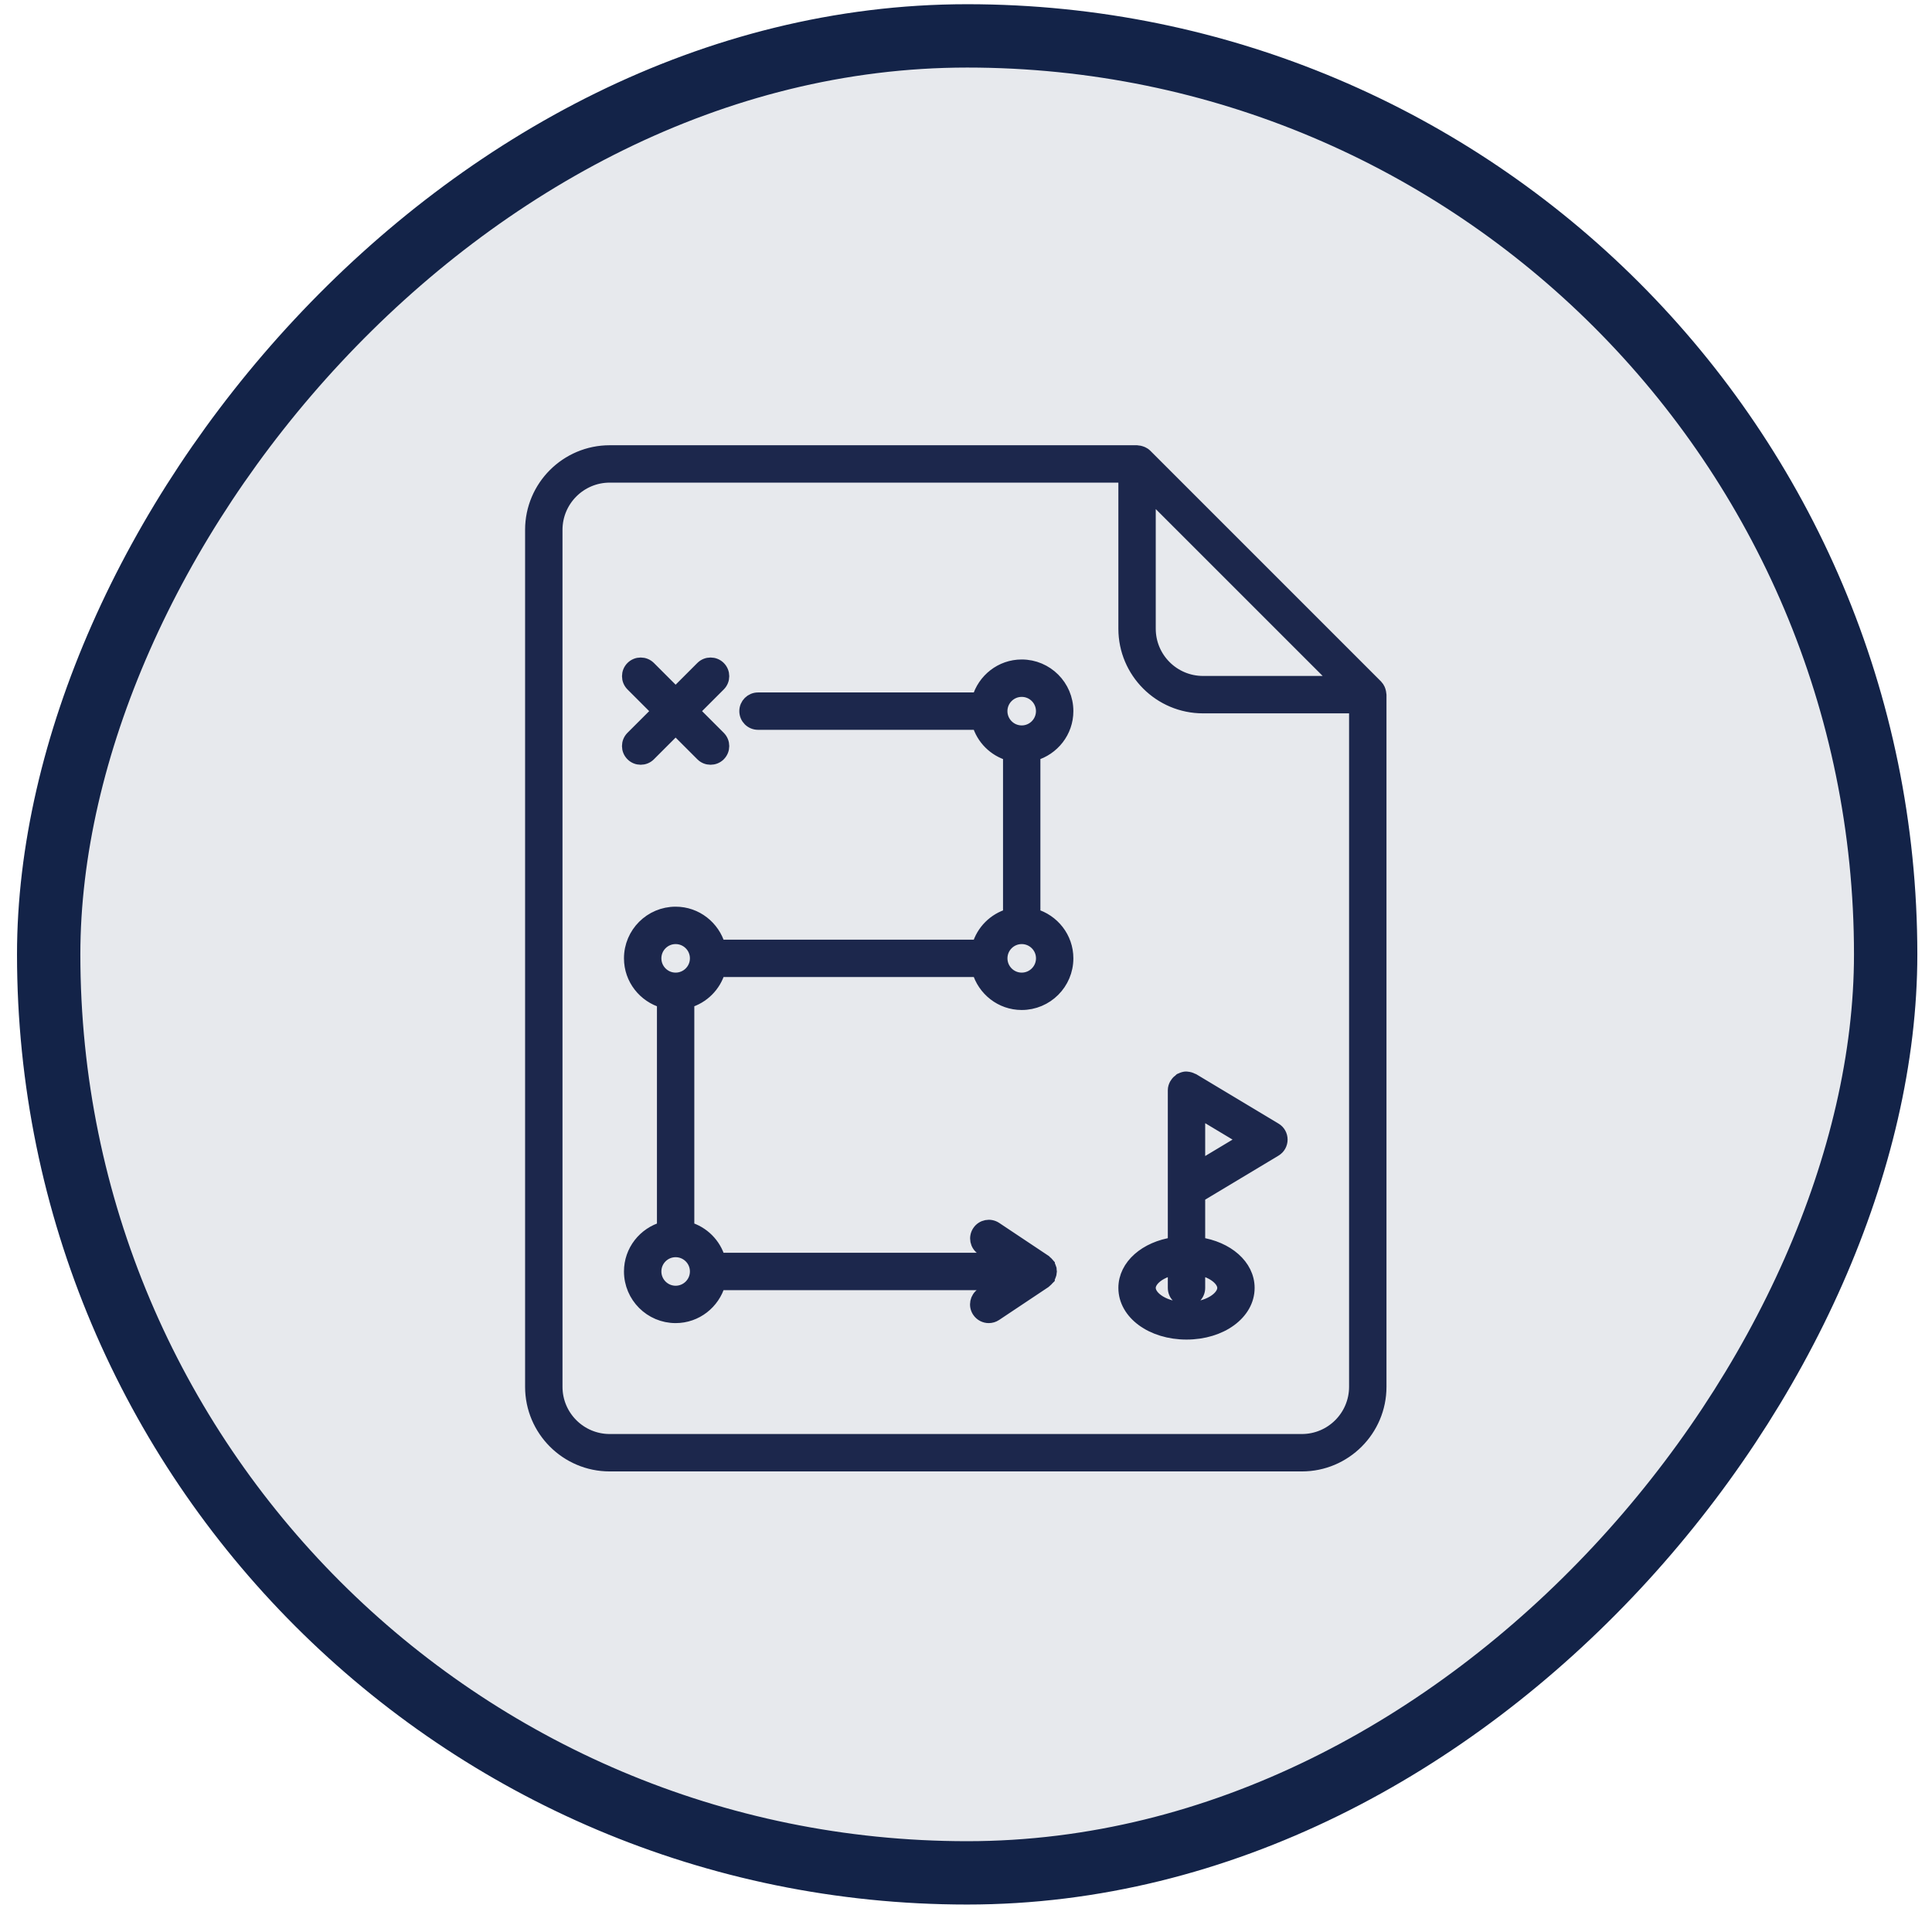
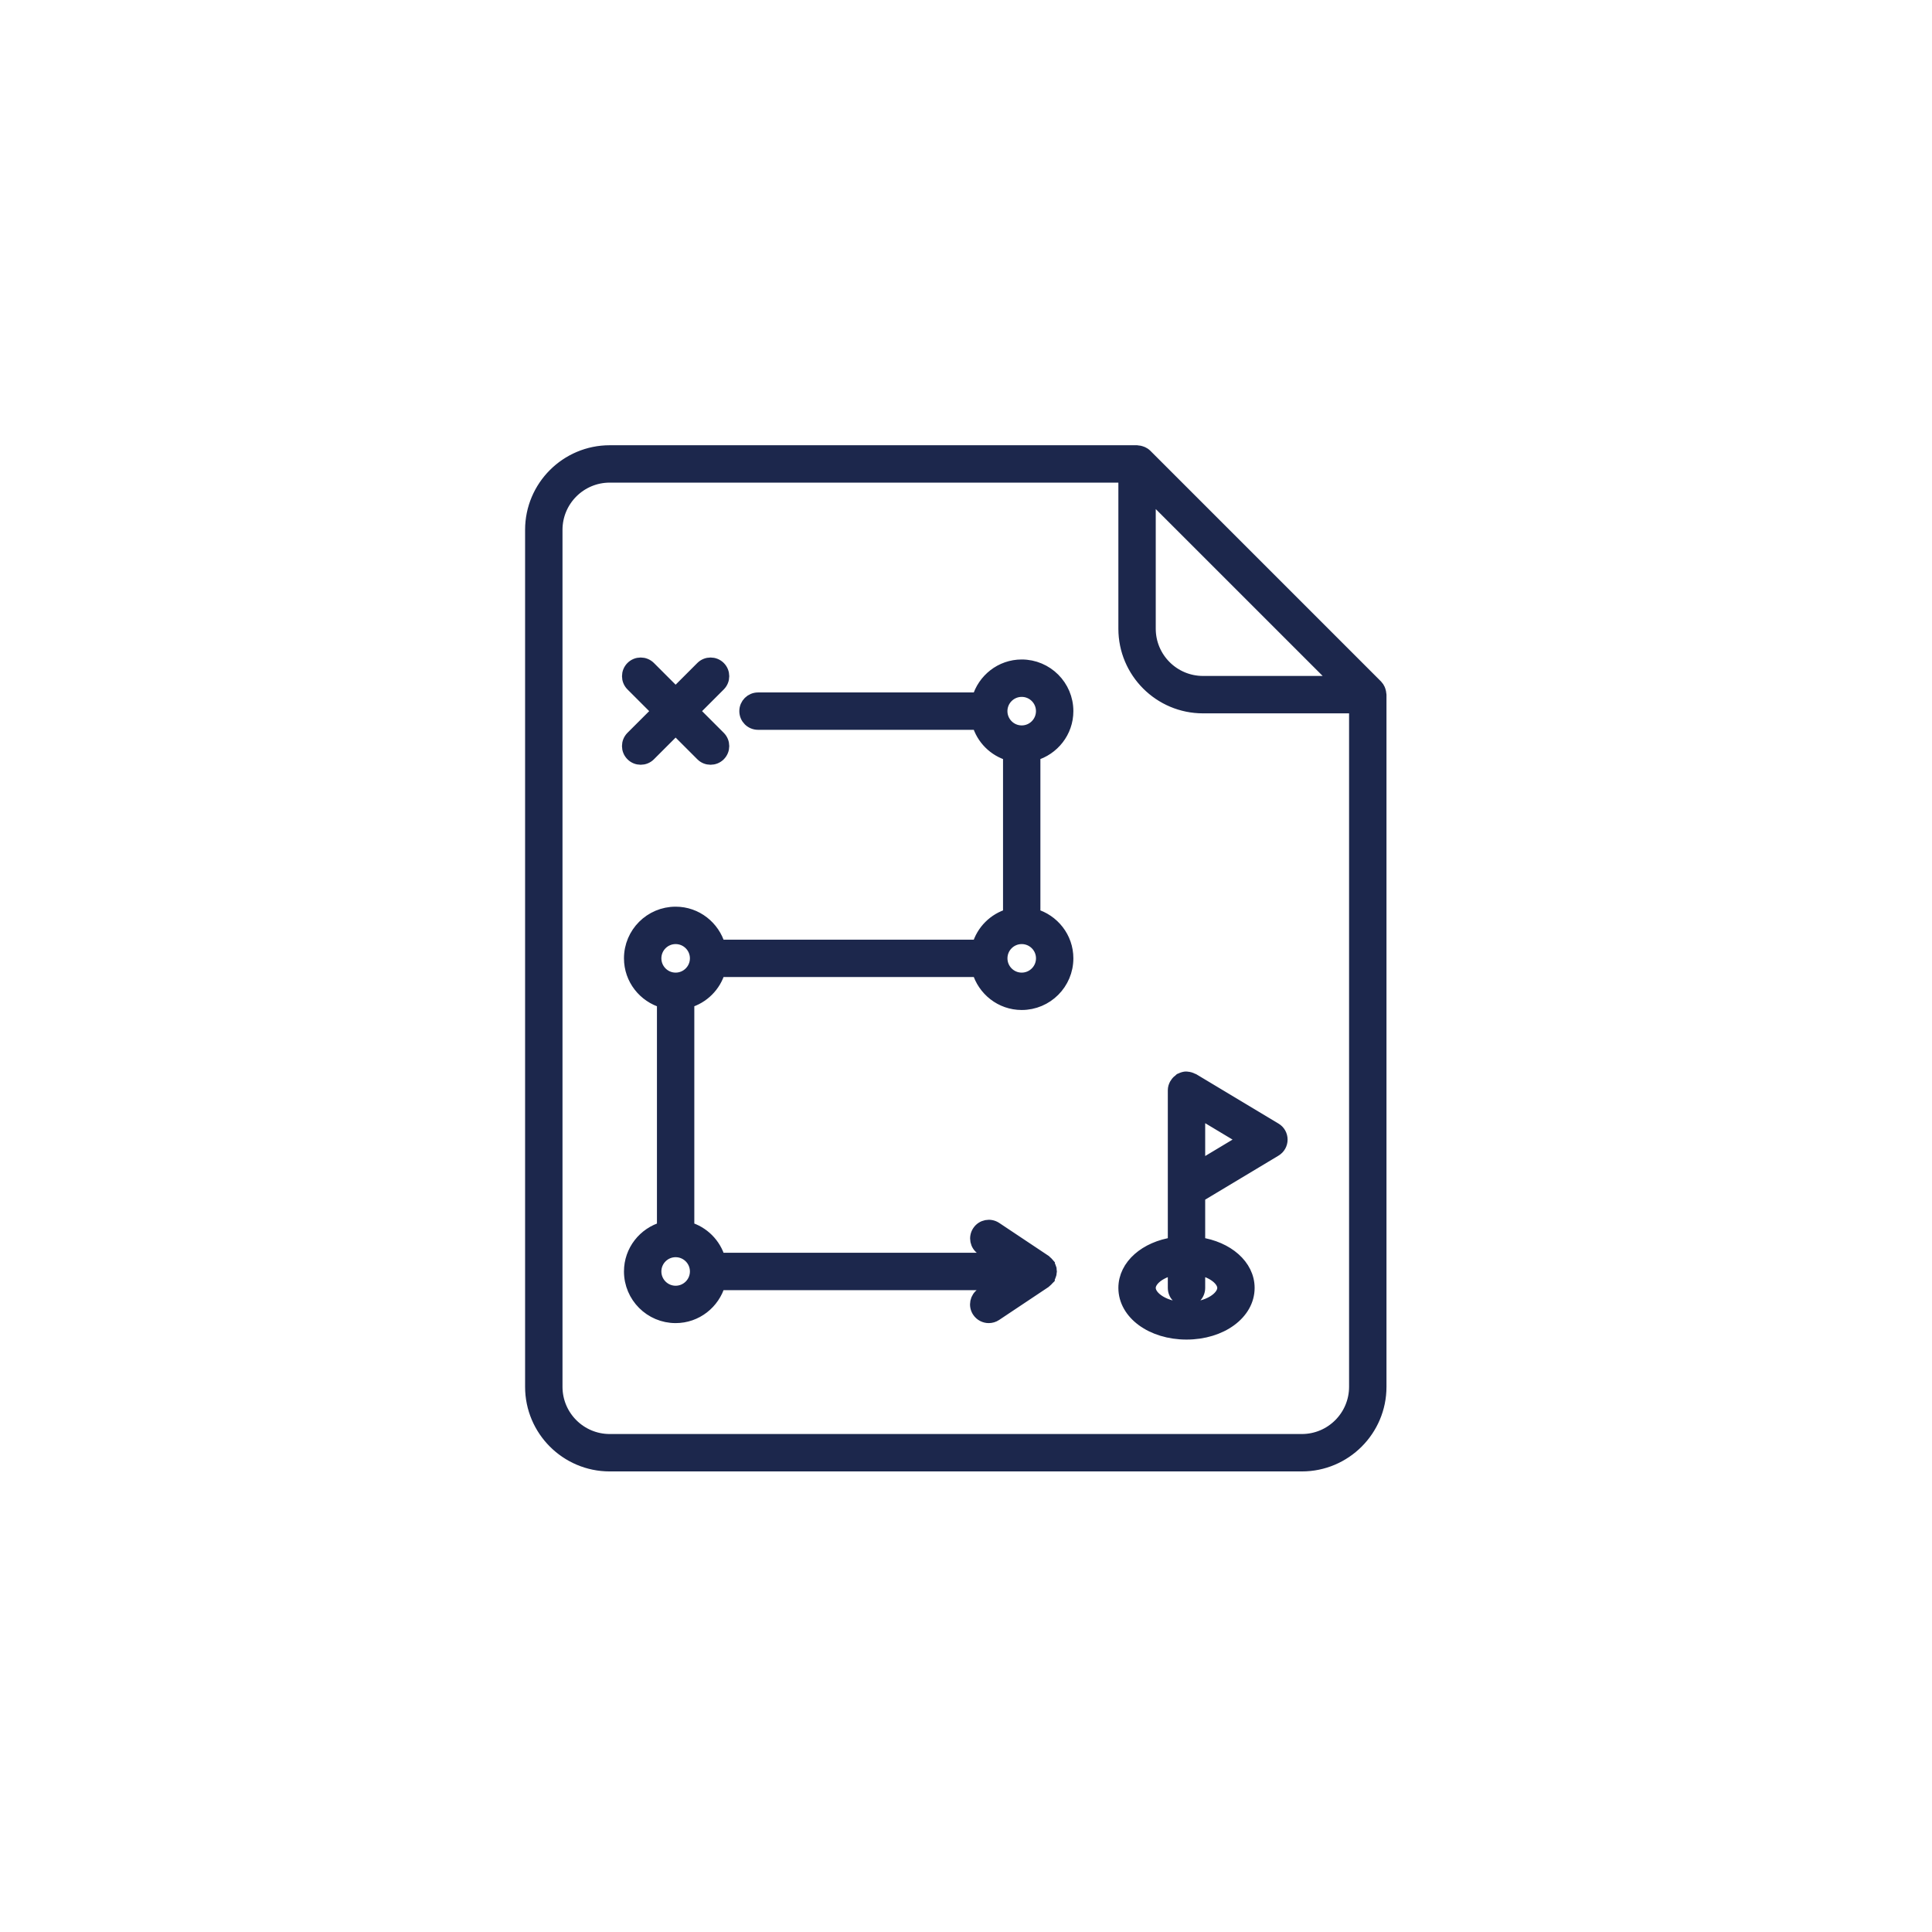
<svg xmlns="http://www.w3.org/2000/svg" width="61" height="61" viewBox="0 0 61 61" fill="none">
-   <rect x="-1" y="1" width="58" height="58" rx="29" transform="matrix(-1 0 0 1 58.537 0.133)" fill="#132348" fill-opacity="0.1" stroke="#132348" stroke-width="2" />
-   <path d="M43.571 21.908C43.568 21.873 43.562 21.84 43.551 21.808C43.547 21.795 43.544 21.783 43.538 21.771C43.519 21.73 43.495 21.691 43.462 21.657L36.177 14.372C36.143 14.338 36.104 14.315 36.063 14.296C36.051 14.29 36.038 14.286 36.026 14.283C35.994 14.271 35.96 14.264 35.925 14.263C35.917 14.262 35.909 14.258 35.901 14.258H19.251C17.888 14.258 16.779 15.366 16.779 16.729V43.786C16.779 45.15 17.888 46.258 19.251 46.258H41.105C42.468 46.258 43.576 45.15 43.576 43.786V21.933C43.576 21.925 43.572 21.917 43.571 21.908ZM42.244 21.542H37.983C37.05 21.542 36.291 20.784 36.291 19.851V15.59L42.244 21.542ZM41.105 45.477H19.251C18.318 45.477 17.56 44.719 17.56 43.786V16.729C17.56 15.797 18.318 15.038 19.251 15.038H35.511V19.851C35.511 21.215 36.619 22.323 37.983 22.323H42.795V43.786C42.795 44.719 42.037 45.477 41.105 45.477ZM19.952 23.28L20.78 22.453L19.953 21.626C19.801 21.474 19.801 21.226 19.953 21.074C20.105 20.922 20.352 20.922 20.505 21.074L21.332 21.901L22.159 21.074C22.311 20.922 22.559 20.922 22.711 21.074C22.863 21.226 22.863 21.474 22.711 21.626L21.884 22.453L22.711 23.28C22.863 23.433 22.863 23.68 22.711 23.832C22.634 23.909 22.535 23.946 22.435 23.946C22.335 23.946 22.235 23.909 22.159 23.832L21.332 23.005L20.505 23.832C20.428 23.909 20.329 23.946 20.229 23.946C20.129 23.946 20.029 23.909 19.953 23.832C19.8 23.68 19.8 23.434 19.952 23.28ZM37.663 34.086C37.656 34.082 37.648 34.084 37.642 34.081C37.592 34.055 37.539 34.038 37.48 34.035C37.475 34.035 37.47 34.032 37.464 34.032C37.464 34.03 37.464 34.03 37.462 34.03C37.398 34.03 37.341 34.05 37.288 34.076C37.283 34.078 37.276 34.077 37.271 34.08C37.262 34.085 37.257 34.096 37.248 34.103C37.209 34.13 37.176 34.161 37.149 34.201C37.138 34.215 37.129 34.227 37.121 34.242C37.092 34.297 37.072 34.355 37.072 34.42V39.262C36.172 39.391 35.511 39.961 35.511 40.664C35.511 41.467 36.368 42.095 37.462 42.095C38.556 42.095 39.413 41.467 39.413 40.664C39.413 39.961 38.753 39.391 37.852 39.262V37.764L40.264 36.316C40.383 36.245 40.454 36.118 40.454 35.981C40.454 35.845 40.383 35.717 40.264 35.647L37.663 34.086ZM38.633 40.664C38.633 40.973 38.152 41.315 37.462 41.315C36.773 41.315 36.291 40.973 36.291 40.664C36.291 40.42 36.6 40.154 37.072 40.057V40.664C37.072 40.88 37.246 41.055 37.462 41.055C37.678 41.055 37.852 40.88 37.852 40.664V40.057C38.325 40.154 38.633 40.42 38.633 40.664ZM37.852 36.853V35.11L39.305 35.981L37.852 36.853ZM33.69 22.453C33.69 21.663 33.048 21.022 32.259 21.022C31.606 21.022 31.06 21.465 30.889 22.063H23.934C23.718 22.063 23.543 22.237 23.543 22.453C23.543 22.669 23.718 22.843 23.934 22.843H30.889C31.024 23.317 31.395 23.688 31.869 23.823V28.888C31.395 29.024 31.024 29.394 30.889 29.868H22.702C22.53 29.269 21.985 28.827 21.332 28.827C20.543 28.827 19.901 29.468 19.901 30.258C19.901 30.911 20.343 31.457 20.942 31.628V38.775C20.343 38.946 19.901 39.491 19.901 40.144C19.901 40.934 20.543 41.575 21.332 41.575C21.985 41.575 22.531 41.133 22.702 40.535H31.49L31.001 40.86C30.822 40.979 30.773 41.221 30.893 41.401C30.969 41.514 31.092 41.575 31.218 41.575C31.293 41.575 31.368 41.554 31.434 41.51L32.995 40.469C33.006 40.462 33.012 40.451 33.021 40.443C33.042 40.426 33.06 40.408 33.077 40.388C33.084 40.38 33.093 40.374 33.099 40.365L33.103 40.361V40.36C33.11 40.35 33.112 40.337 33.117 40.326C33.129 40.304 33.138 40.282 33.145 40.259C33.149 40.246 33.158 40.234 33.16 40.22C33.163 40.207 33.16 40.194 33.16 40.179C33.163 40.168 33.17 40.157 33.17 40.144C33.17 40.131 33.163 40.121 33.163 40.109C33.162 40.096 33.166 40.083 33.163 40.069C33.16 40.054 33.151 40.043 33.148 40.03C33.14 40.006 33.132 39.984 33.12 39.962C33.115 39.952 33.112 39.939 33.106 39.928V39.927C33.098 39.917 33.088 39.91 33.08 39.901C33.063 39.88 33.045 39.862 33.024 39.845C33.014 39.837 33.008 39.826 32.998 39.819L32.997 39.818L31.437 38.778C31.257 38.659 31.015 38.707 30.896 38.886C30.776 39.066 30.824 39.308 31.004 39.428L31.49 39.754H22.702C22.567 39.281 22.196 38.91 21.722 38.775V31.628C22.196 31.492 22.567 31.122 22.702 30.648H30.889C31.061 31.247 31.606 31.689 32.259 31.689C33.048 31.689 33.69 31.048 33.69 30.258C33.69 29.605 33.248 29.059 32.649 28.888V23.823C33.248 23.652 33.69 23.106 33.69 22.453ZM31.608 22.453C31.608 22.094 31.9 21.803 32.259 21.803C32.618 21.803 32.909 22.094 32.909 22.453C32.909 22.812 32.618 23.104 32.259 23.104C31.9 23.104 31.608 22.812 31.608 22.453ZM21.983 40.144C21.983 40.503 21.691 40.795 21.332 40.795C20.973 40.795 20.682 40.503 20.682 40.144C20.682 39.785 20.973 39.494 21.332 39.494C21.691 39.494 21.983 39.785 21.983 40.144ZM21.332 30.909C20.973 30.909 20.682 30.617 20.682 30.258C20.682 29.899 20.973 29.608 21.332 29.608C21.691 29.608 21.983 29.899 21.983 30.258C21.983 30.617 21.691 30.909 21.332 30.909ZM32.91 30.258C32.91 30.617 32.618 30.909 32.259 30.909C31.9 30.909 31.609 30.617 31.609 30.258C31.609 29.899 31.9 29.608 32.259 29.608C32.618 29.608 32.91 29.899 32.91 30.258Z" fill="#1C274C" stroke="#1C274C" stroke-width="0.4" />
+   <path d="M43.571 21.908C43.568 21.873 43.562 21.84 43.551 21.808C43.547 21.795 43.544 21.783 43.538 21.771C43.519 21.73 43.495 21.691 43.462 21.657L36.177 14.372C36.143 14.338 36.104 14.315 36.063 14.296C36.051 14.29 36.038 14.286 36.026 14.283C35.994 14.271 35.96 14.264 35.925 14.263C35.917 14.262 35.909 14.258 35.901 14.258H19.251C17.888 14.258 16.779 15.366 16.779 16.729V43.786C16.779 45.15 17.888 46.258 19.251 46.258H41.105C42.468 46.258 43.576 45.15 43.576 43.786V21.933C43.576 21.925 43.572 21.917 43.571 21.908M42.244 21.542H37.983C37.05 21.542 36.291 20.784 36.291 19.851V15.59L42.244 21.542ZM41.105 45.477H19.251C18.318 45.477 17.56 44.719 17.56 43.786V16.729C17.56 15.797 18.318 15.038 19.251 15.038H35.511V19.851C35.511 21.215 36.619 22.323 37.983 22.323H42.795V43.786C42.795 44.719 42.037 45.477 41.105 45.477ZM19.952 23.28L20.78 22.453L19.953 21.626C19.801 21.474 19.801 21.226 19.953 21.074C20.105 20.922 20.352 20.922 20.505 21.074L21.332 21.901L22.159 21.074C22.311 20.922 22.559 20.922 22.711 21.074C22.863 21.226 22.863 21.474 22.711 21.626L21.884 22.453L22.711 23.28C22.863 23.433 22.863 23.68 22.711 23.832C22.634 23.909 22.535 23.946 22.435 23.946C22.335 23.946 22.235 23.909 22.159 23.832L21.332 23.005L20.505 23.832C20.428 23.909 20.329 23.946 20.229 23.946C20.129 23.946 20.029 23.909 19.953 23.832C19.8 23.68 19.8 23.434 19.952 23.28ZM37.663 34.086C37.656 34.082 37.648 34.084 37.642 34.081C37.592 34.055 37.539 34.038 37.48 34.035C37.475 34.035 37.47 34.032 37.464 34.032C37.464 34.03 37.464 34.03 37.462 34.03C37.398 34.03 37.341 34.05 37.288 34.076C37.283 34.078 37.276 34.077 37.271 34.08C37.262 34.085 37.257 34.096 37.248 34.103C37.209 34.13 37.176 34.161 37.149 34.201C37.138 34.215 37.129 34.227 37.121 34.242C37.092 34.297 37.072 34.355 37.072 34.42V39.262C36.172 39.391 35.511 39.961 35.511 40.664C35.511 41.467 36.368 42.095 37.462 42.095C38.556 42.095 39.413 41.467 39.413 40.664C39.413 39.961 38.753 39.391 37.852 39.262V37.764L40.264 36.316C40.383 36.245 40.454 36.118 40.454 35.981C40.454 35.845 40.383 35.717 40.264 35.647L37.663 34.086ZM38.633 40.664C38.633 40.973 38.152 41.315 37.462 41.315C36.773 41.315 36.291 40.973 36.291 40.664C36.291 40.42 36.6 40.154 37.072 40.057V40.664C37.072 40.88 37.246 41.055 37.462 41.055C37.678 41.055 37.852 40.88 37.852 40.664V40.057C38.325 40.154 38.633 40.42 38.633 40.664ZM37.852 36.853V35.11L39.305 35.981L37.852 36.853ZM33.69 22.453C33.69 21.663 33.048 21.022 32.259 21.022C31.606 21.022 31.06 21.465 30.889 22.063H23.934C23.718 22.063 23.543 22.237 23.543 22.453C23.543 22.669 23.718 22.843 23.934 22.843H30.889C31.024 23.317 31.395 23.688 31.869 23.823V28.888C31.395 29.024 31.024 29.394 30.889 29.868H22.702C22.53 29.269 21.985 28.827 21.332 28.827C20.543 28.827 19.901 29.468 19.901 30.258C19.901 30.911 20.343 31.457 20.942 31.628V38.775C20.343 38.946 19.901 39.491 19.901 40.144C19.901 40.934 20.543 41.575 21.332 41.575C21.985 41.575 22.531 41.133 22.702 40.535H31.49L31.001 40.86C30.822 40.979 30.773 41.221 30.893 41.401C30.969 41.514 31.092 41.575 31.218 41.575C31.293 41.575 31.368 41.554 31.434 41.51L32.995 40.469C33.006 40.462 33.012 40.451 33.021 40.443C33.042 40.426 33.06 40.408 33.077 40.388C33.084 40.38 33.093 40.374 33.099 40.365L33.103 40.361V40.36C33.11 40.35 33.112 40.337 33.117 40.326C33.129 40.304 33.138 40.282 33.145 40.259C33.149 40.246 33.158 40.234 33.16 40.22C33.163 40.207 33.16 40.194 33.16 40.179C33.163 40.168 33.17 40.157 33.17 40.144C33.17 40.131 33.163 40.121 33.163 40.109C33.162 40.096 33.166 40.083 33.163 40.069C33.16 40.054 33.151 40.043 33.148 40.03C33.14 40.006 33.132 39.984 33.12 39.962C33.115 39.952 33.112 39.939 33.106 39.928V39.927C33.098 39.917 33.088 39.91 33.08 39.901C33.063 39.88 33.045 39.862 33.024 39.845C33.014 39.837 33.008 39.826 32.998 39.819L32.997 39.818L31.437 38.778C31.257 38.659 31.015 38.707 30.896 38.886C30.776 39.066 30.824 39.308 31.004 39.428L31.49 39.754H22.702C22.567 39.281 22.196 38.91 21.722 38.775V31.628C22.196 31.492 22.567 31.122 22.702 30.648H30.889C31.061 31.247 31.606 31.689 32.259 31.689C33.048 31.689 33.69 31.048 33.69 30.258C33.69 29.605 33.248 29.059 32.649 28.888V23.823C33.248 23.652 33.69 23.106 33.69 22.453ZM31.608 22.453C31.608 22.094 31.9 21.803 32.259 21.803C32.618 21.803 32.909 22.094 32.909 22.453C32.909 22.812 32.618 23.104 32.259 23.104C31.9 23.104 31.608 22.812 31.608 22.453ZM21.983 40.144C21.983 40.503 21.691 40.795 21.332 40.795C20.973 40.795 20.682 40.503 20.682 40.144C20.682 39.785 20.973 39.494 21.332 39.494C21.691 39.494 21.983 39.785 21.983 40.144ZM21.332 30.909C20.973 30.909 20.682 30.617 20.682 30.258C20.682 29.899 20.973 29.608 21.332 29.608C21.691 29.608 21.983 29.899 21.983 30.258C21.983 30.617 21.691 30.909 21.332 30.909ZM32.91 30.258C32.91 30.617 32.618 30.909 32.259 30.909C31.9 30.909 31.609 30.617 31.609 30.258C31.609 29.899 31.9 29.608 32.259 29.608C32.618 29.608 32.91 29.899 32.91 30.258Z" fill="#1C274C" stroke="#1C274C" stroke-width="0.4" />
</svg>